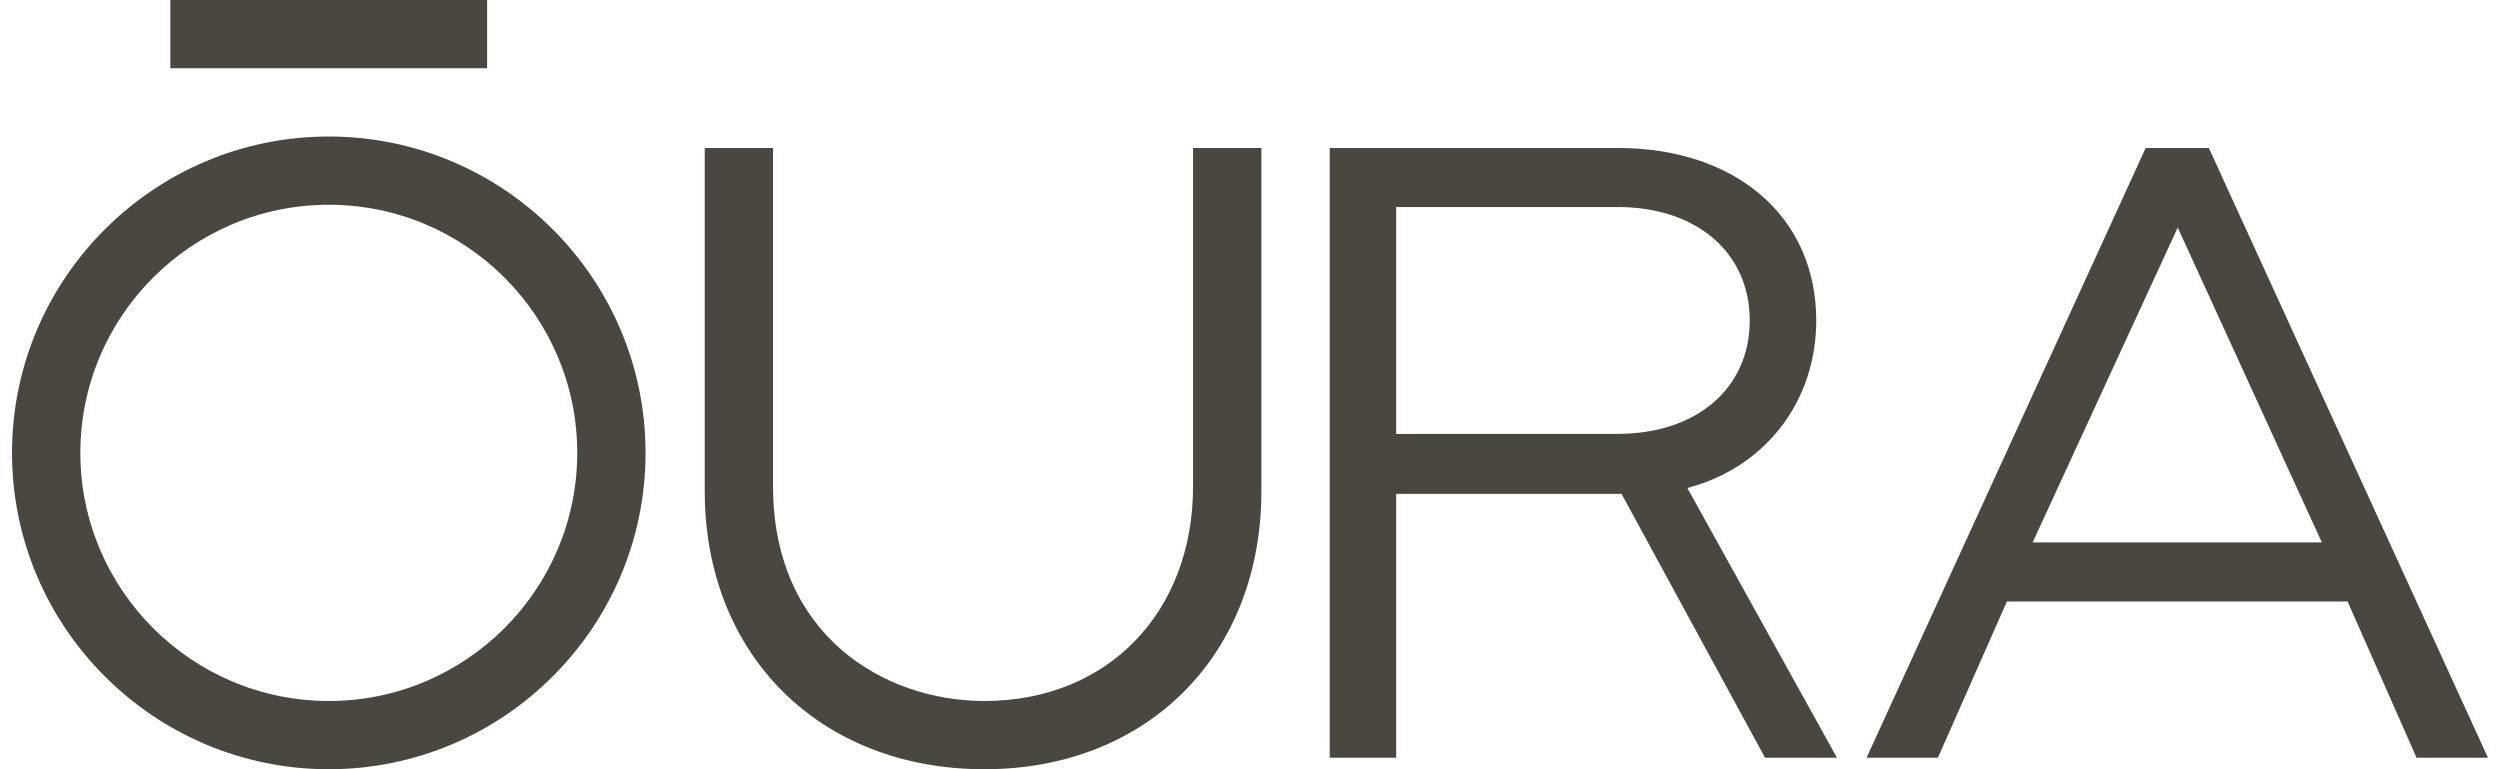
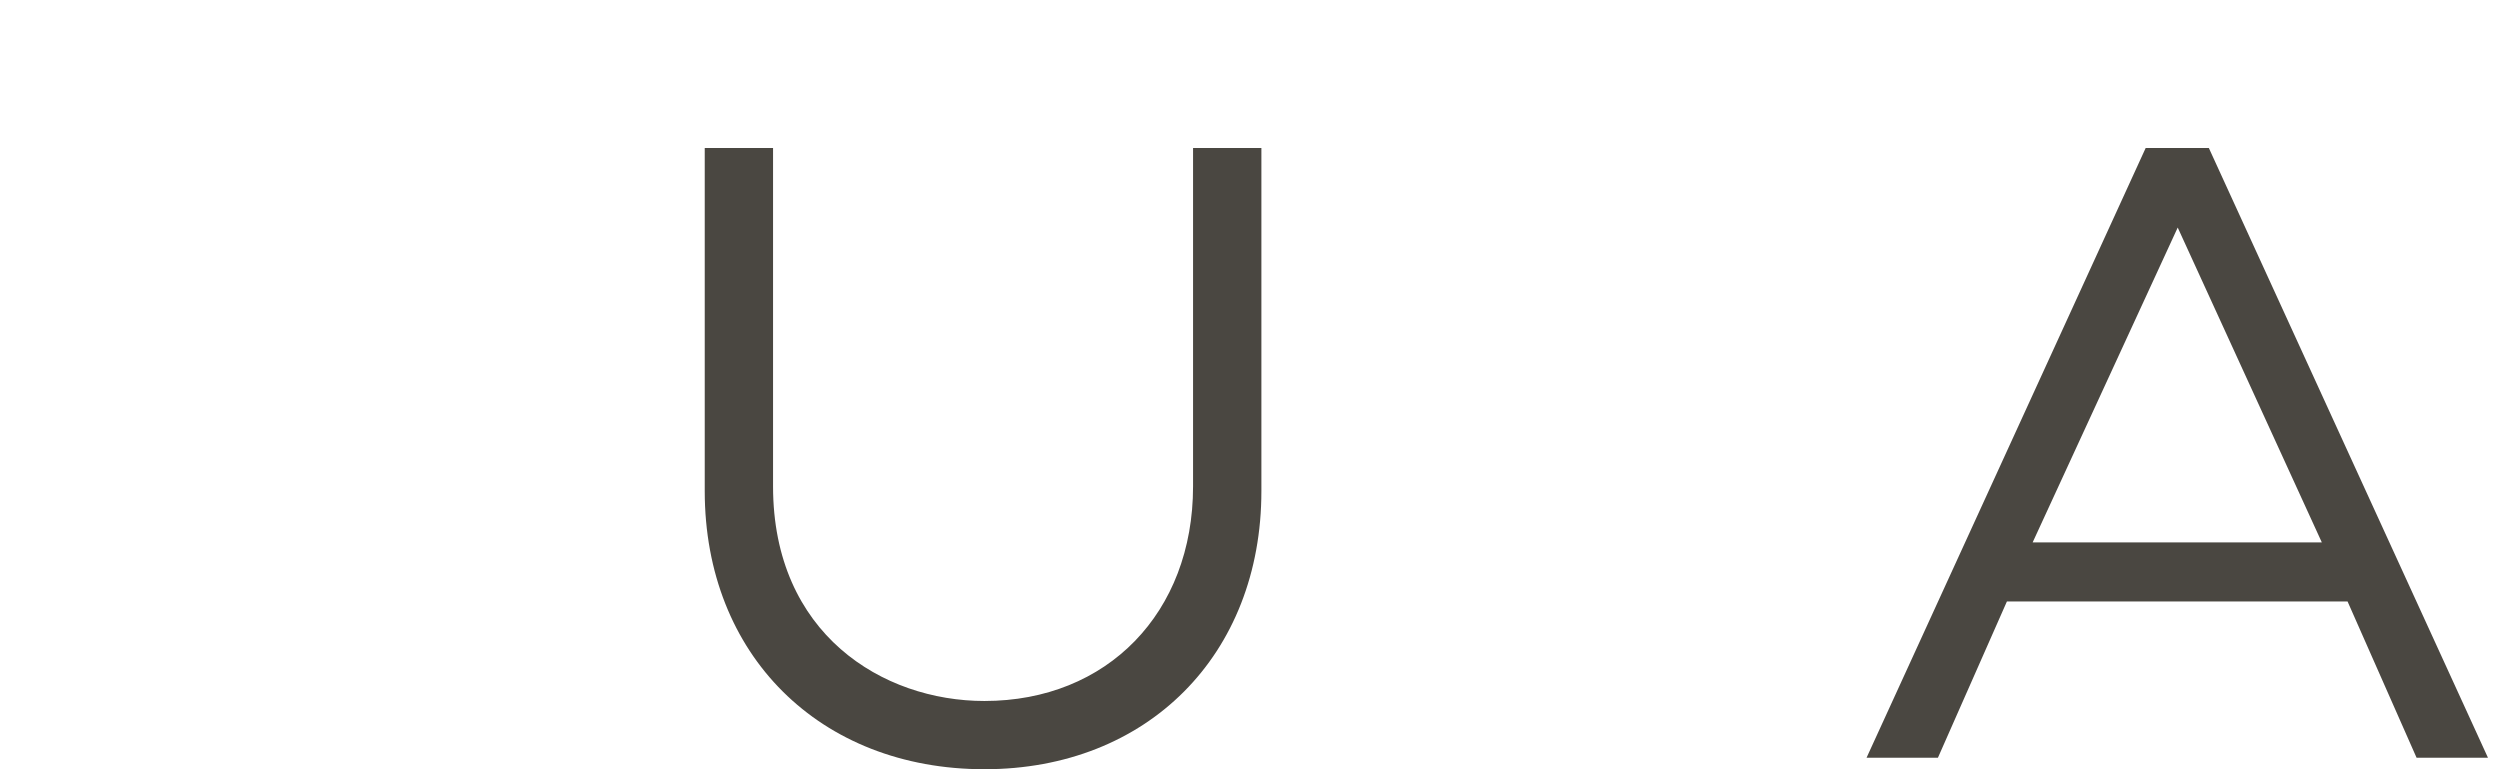
<svg xmlns="http://www.w3.org/2000/svg" width="104" height="32" viewBox="0 0 104 32" fill="none">
  <path d="M90.593 9.466L96.588 22.564H84.558L90.593 9.466ZM89.26 6.157L77.648 31.523H80.617L83.488 25.02H97.658L100.53 31.523H103.5L91.888 6.157H89.258H89.26Z" fill="#4A4741" />
-   <path d="M67.298 18.051H58.082V8.613H67.298C70.582 8.613 72.789 10.51 72.789 13.331C72.789 16.152 70.582 18.049 67.298 18.049M70.351 20.257C73.513 19.356 75.556 16.639 75.556 13.331C75.556 9.039 72.238 6.156 67.298 6.156H55.316V31.521H58.082V20.545H67.456L73.425 31.521H76.417L70.194 20.302L70.35 20.257H70.351Z" fill="#4A4741" />
  <path d="M40.952 32C47.735 32 52.474 27.241 52.474 20.426V6.157H49.631V20.235C49.631 25.491 46.063 29.161 40.953 29.161C36.717 29.161 32.159 26.368 32.159 20.235V6.157H29.317V20.426C29.317 27.241 34.101 32 40.953 32" fill="#4A4741" />
-   <path d="M13.677 5.679C6.411 5.679 0.5 11.583 0.5 18.839C0.5 26.095 6.411 32 13.677 32C20.942 32 26.855 26.097 26.855 18.839C26.855 11.581 20.944 5.679 13.677 5.679ZM13.678 29.161C7.98 29.161 3.343 24.531 3.343 18.839C3.343 13.147 7.978 8.518 13.678 8.518C19.378 8.518 24.013 13.148 24.013 18.839C24.013 24.53 19.378 29.161 13.678 29.161Z" fill="#4A4741" />
-   <path d="M20.264 0H7.086V2.839H20.264V0Z" fill="#4A4741" />
</svg>